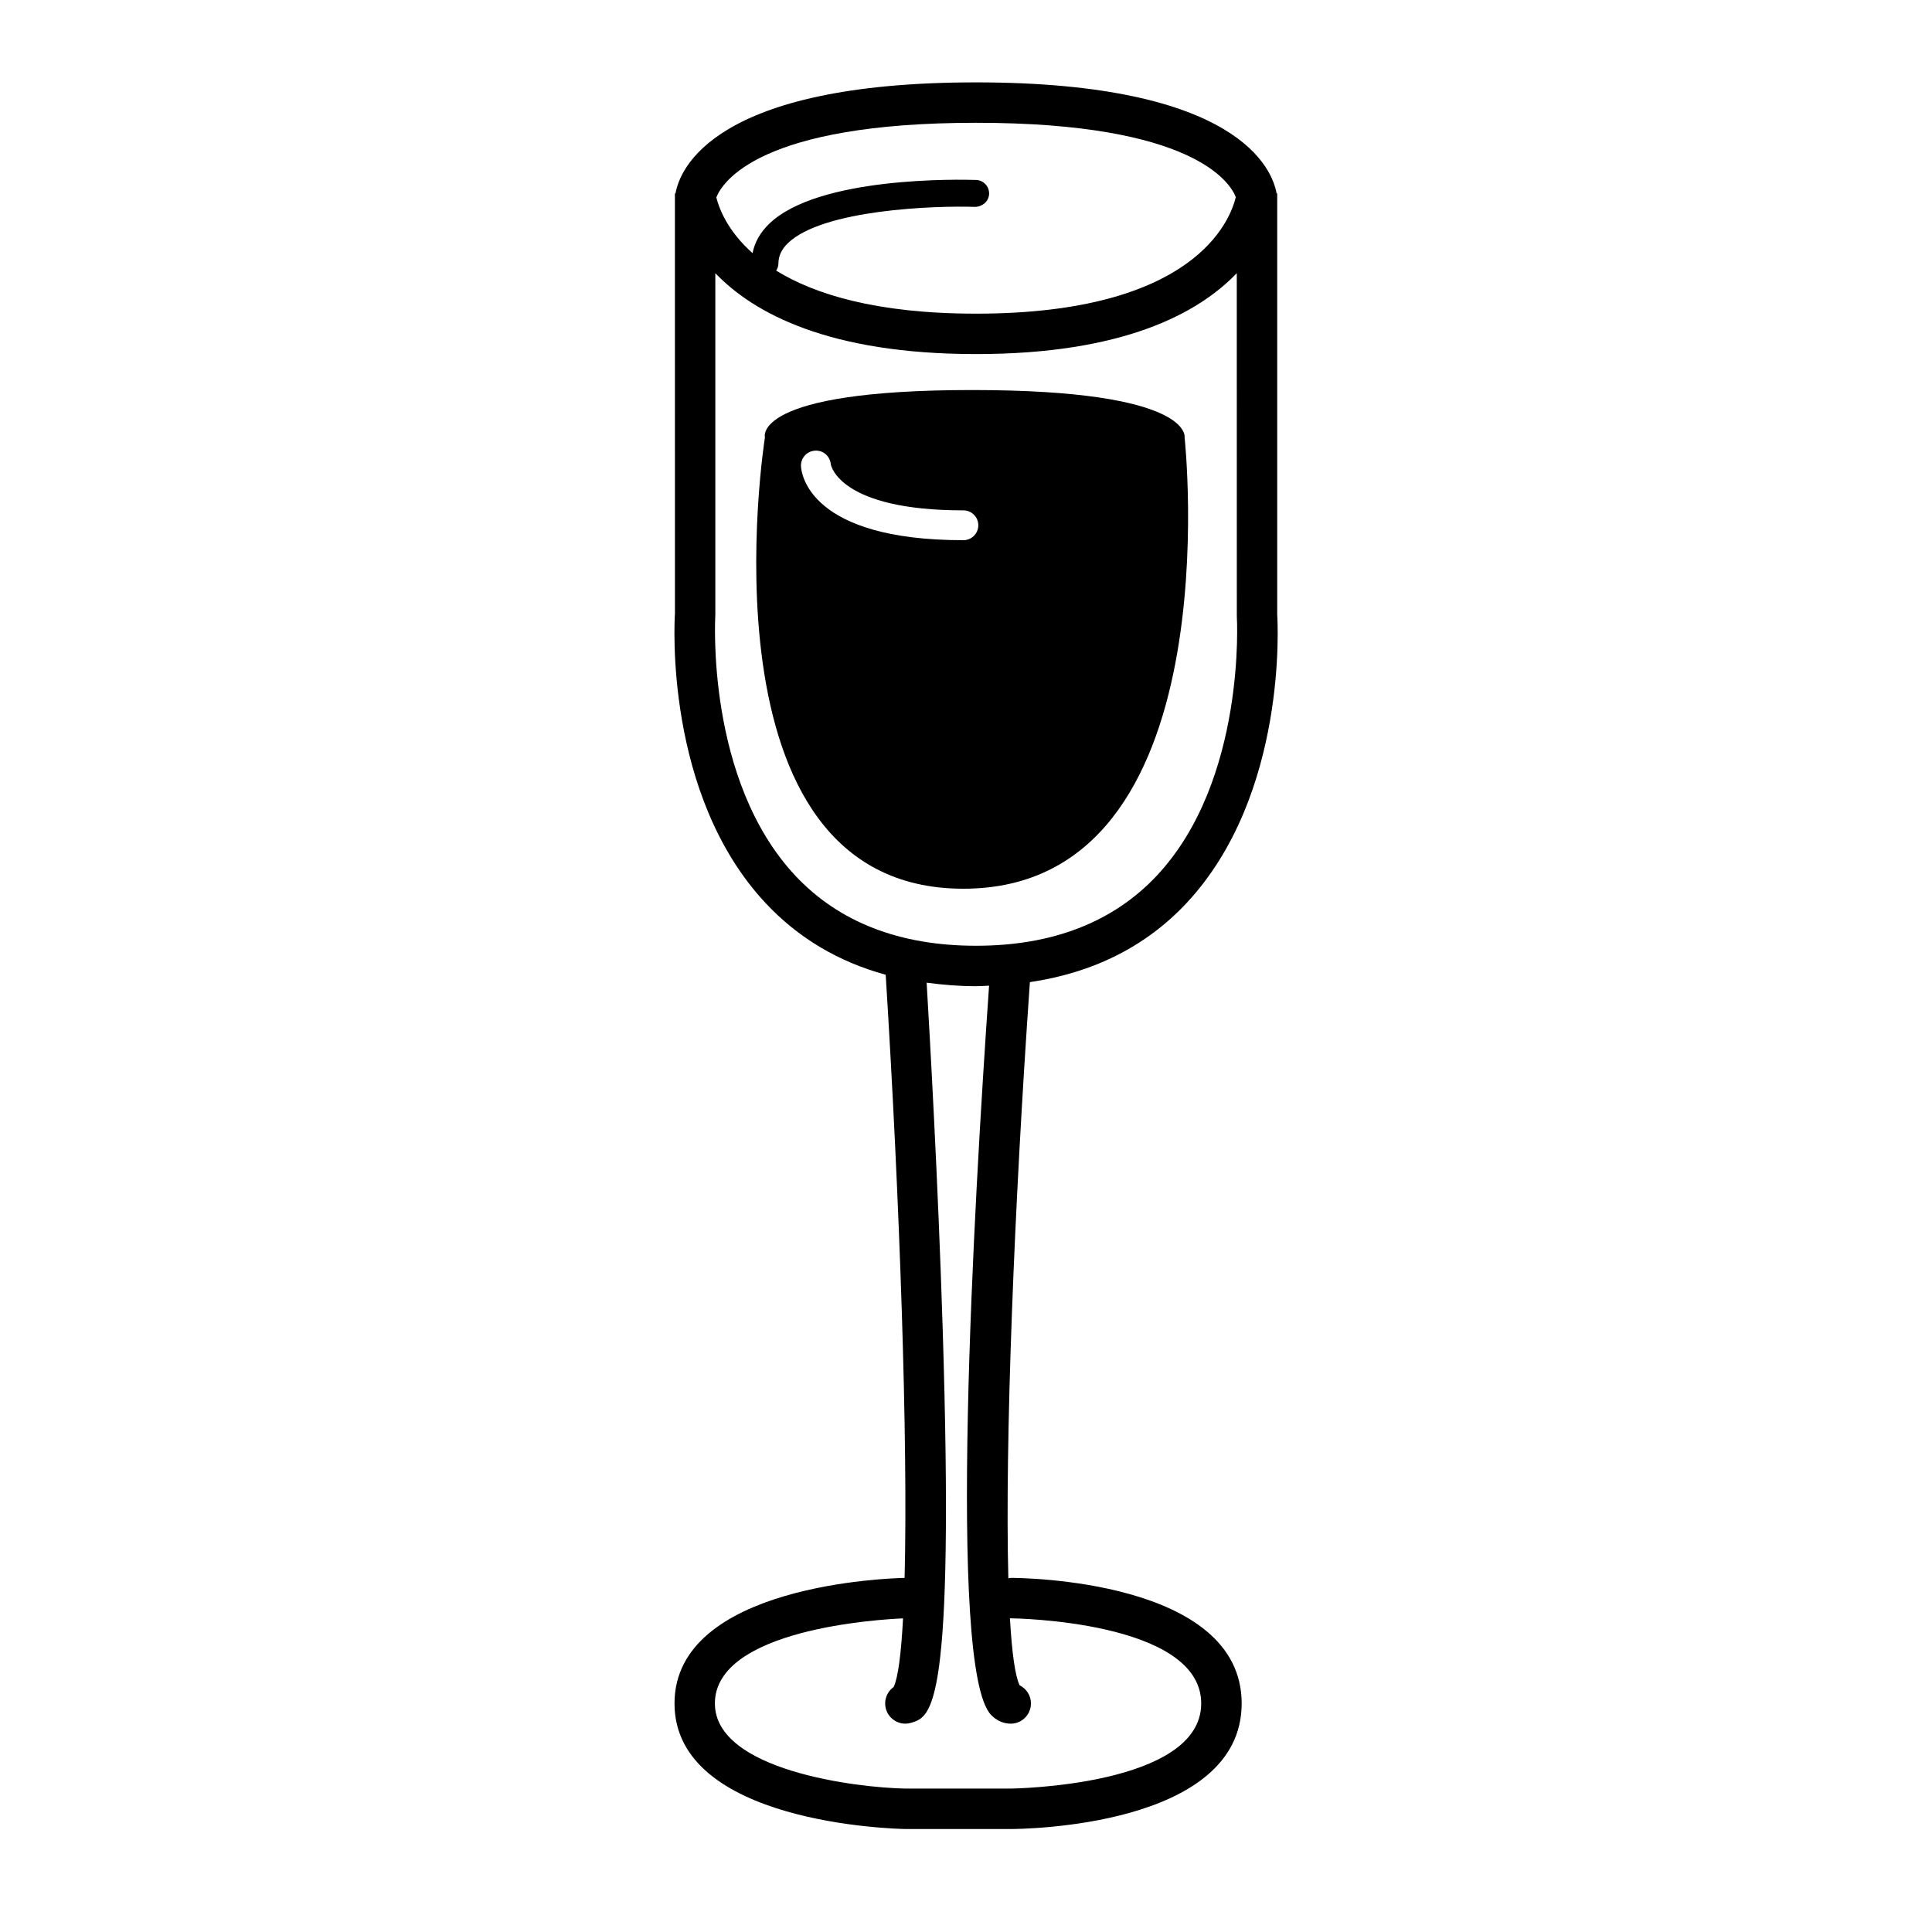
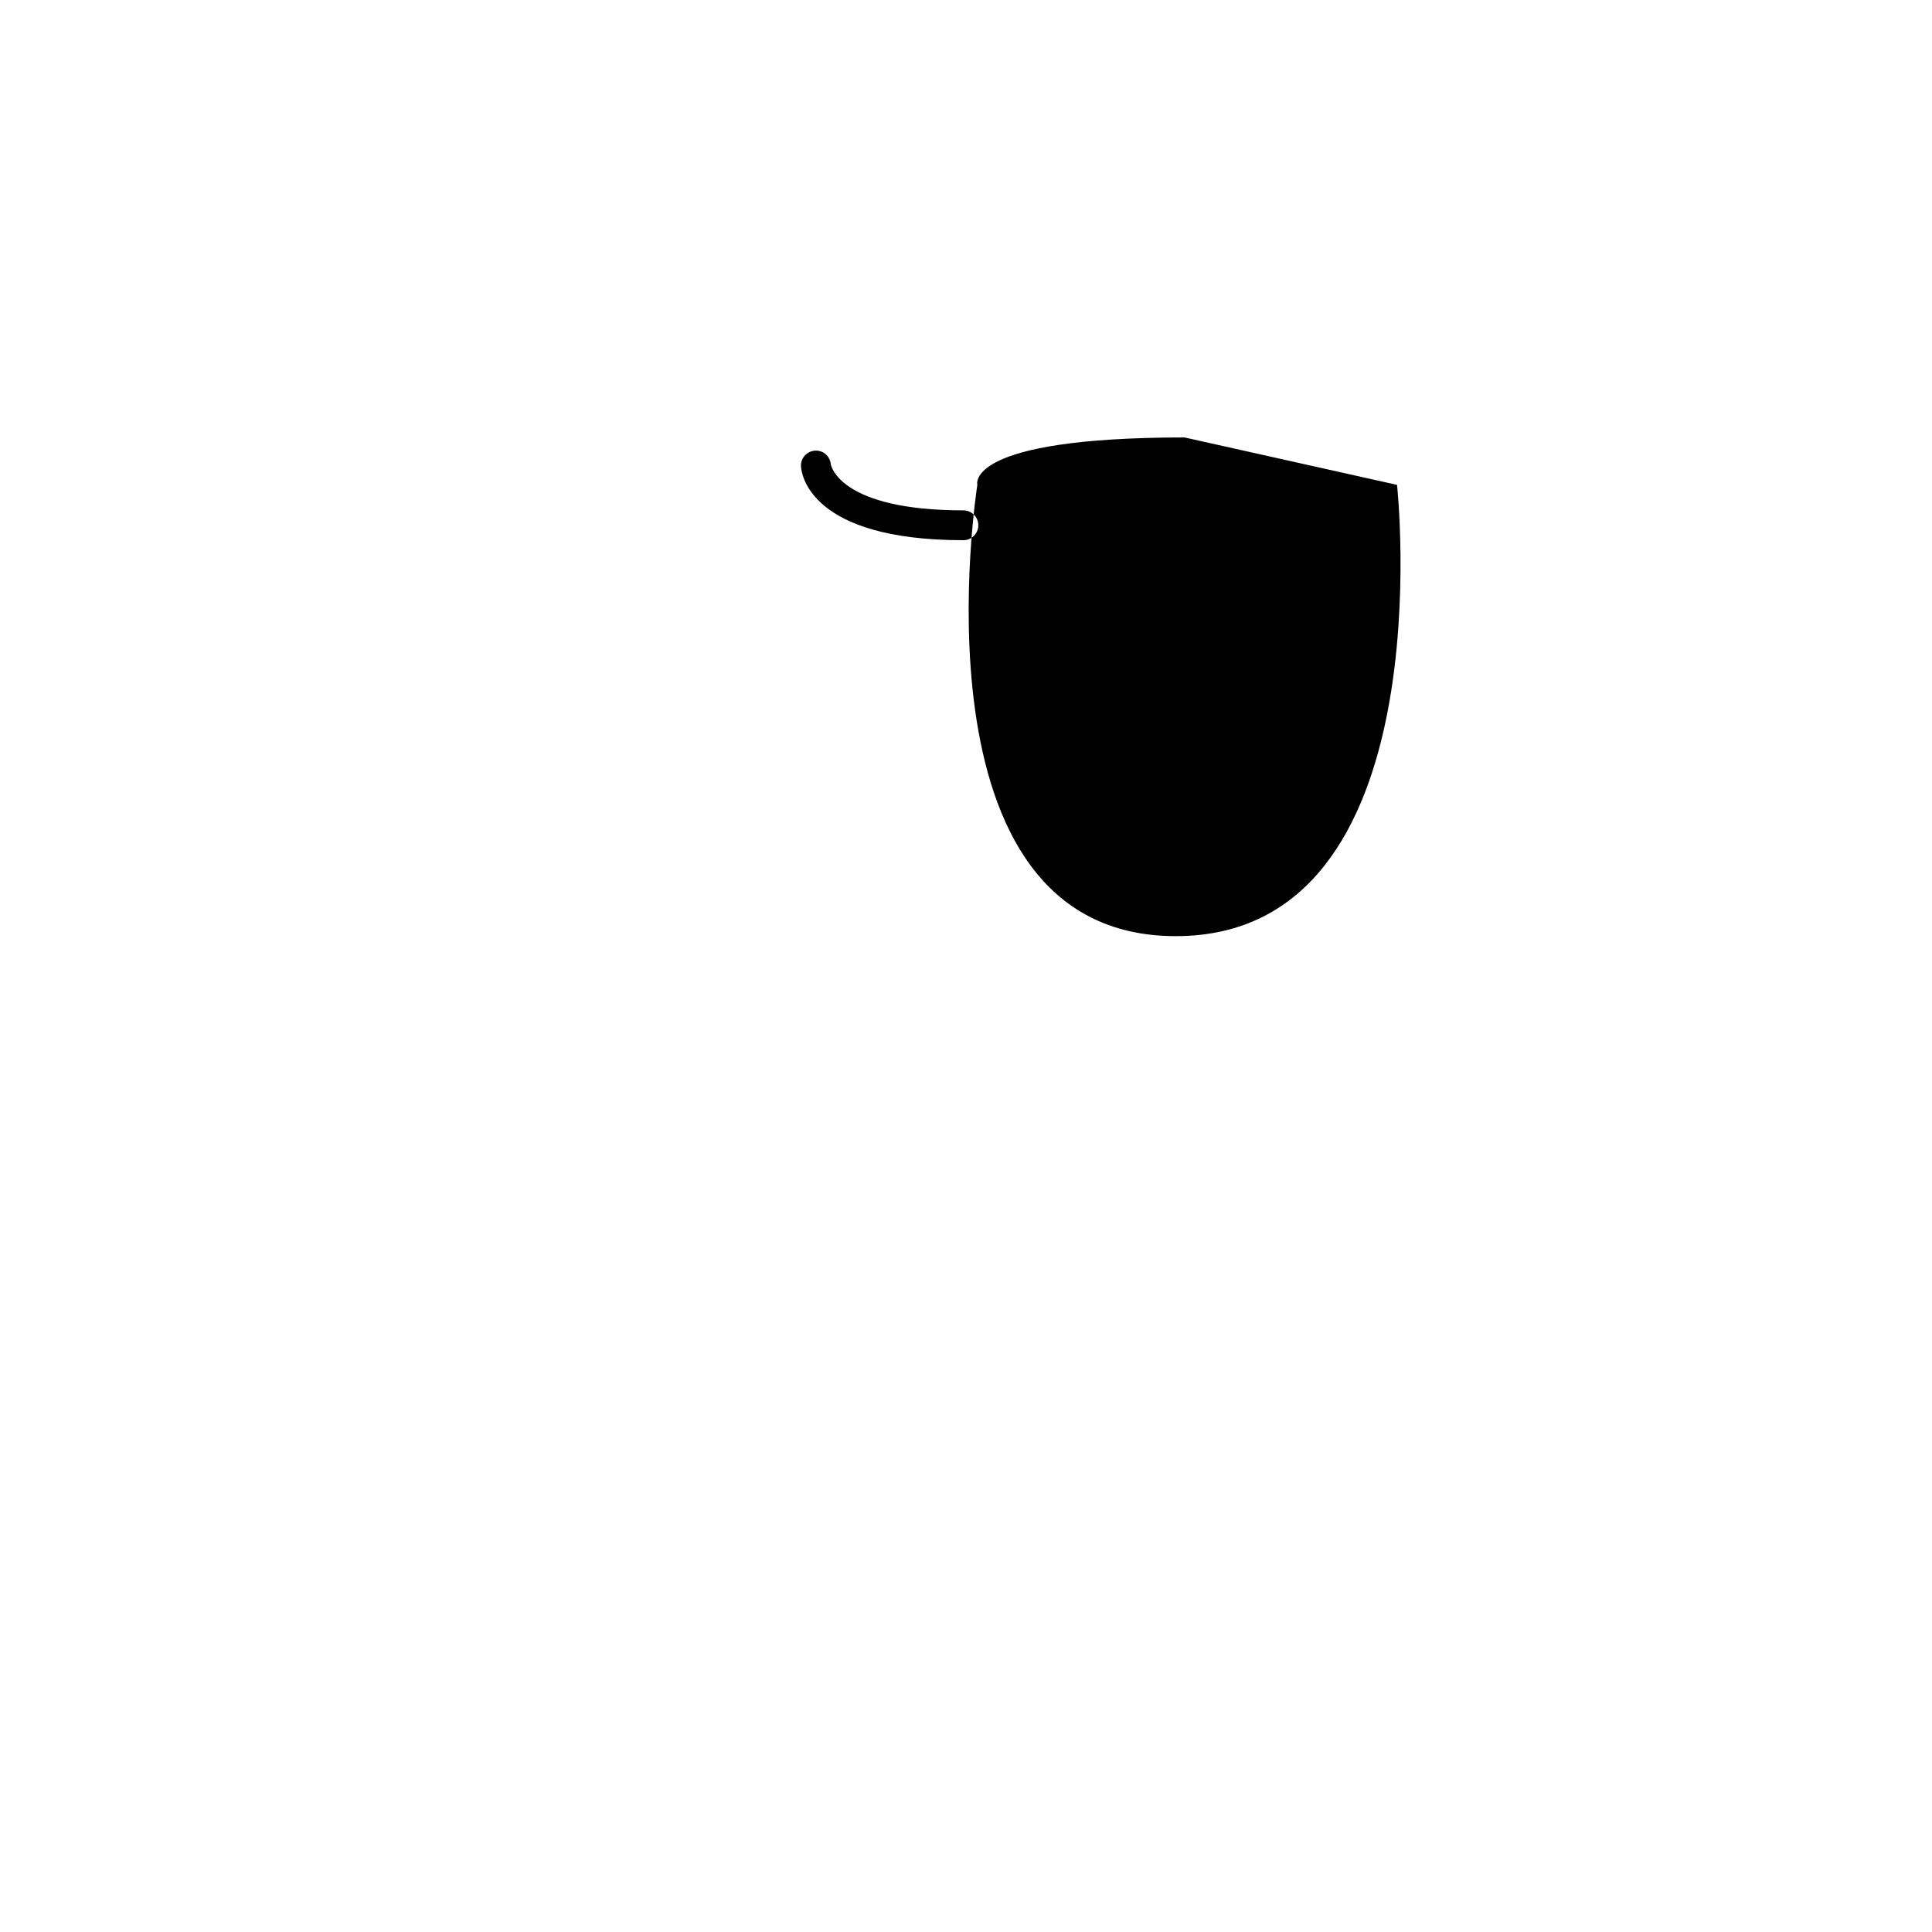
<svg xmlns="http://www.w3.org/2000/svg" fill="#000000" width="800px" height="800px" version="1.1" viewBox="144 144 512 512">
  <g>
-     <path d="m411.86 562.16c-0.227 0-0.418 0.102-0.637 0.125-0.938-35.801 1.543-98.57 5.707-158.01 16.801-2.481 30.746-9.445 41.5-20.938 26.898-28.754 24.156-74.812 24.043-76.402v-111.68h-0.168c-1.098-6.281-9.879-29.426-79.641-29.426-69.766 0-78.551 23.145-79.648 29.426h-0.16l0.012 111.32c-0.133 1.949-2.871 48.008 24.031 76.762 8.621 9.215 19.277 15.547 31.82 18.984 3.742 59.934 5.93 123.55 5.008 159.84-3.594 0.07-60.977 1.707-60.977 33.273 0 31.887 58.613 33.23 61.191 33.273h27.922c2.5 0 61.191-0.371 61.191-33.273 0.004-32.898-58.691-33.277-61.195-33.277zm-9.195-385.62c57.656 0 67.336 15.879 68.836 19.688-1.527 6.394-11.164 30.895-68.836 30.895-26.527 0-42.883-5.188-52.969-11.406 0.344-0.551 0.59-1.16 0.59-1.848 0-2.016 0.82-3.789 2.516-5.426 9.23-8.926 38.93-9.977 49.637-9.617 1.934-0.059 3.621-1.48 3.684-3.449 0.059-1.969-1.477-3.621-3.449-3.688-4.242-0.133-41.777-1.012-54.836 11.621-2.367 2.293-3.836 4.898-4.41 7.773-6.75-6.004-8.922-12.027-9.594-14.766 1.605-4.07 11.504-19.777 68.832-19.777zm-69.098 130.39v-90.535c10.219 10.66 30.152 21.438 69.098 21.438 38.938 0 58.875-10.777 69.094-21.438l0.012 90.887c0.031 0.43 2.523 43.457-21.199 68.77-11.559 12.332-27.676 18.586-47.906 18.586-20.234 0-36.352-6.254-47.906-18.586-23.727-25.309-21.227-68.34-21.191-69.121zm78.293 311.06-27.832 0.004c-13.121-0.223-50.574-4.836-50.574-22.566 0-19.715 43.746-22.285 49.863-22.539-0.5 9.32-1.309 15.699-2.488 18.184-1.828 1.301-2.707 3.672-2.012 5.934 0.711 2.301 2.832 3.785 5.117 3.785 0.523 0 1.055-0.082 1.578-0.242 5.371-1.652 11.465-3.527 8.312-104.4-1.223-39.18-3.461-78.434-4.254-91.73 4.203 0.562 8.531 0.934 13.09 0.934 1.184 0 2.297-0.102 3.457-0.141-4.055 58.18-11.109 180.75 0.473 193.19 1.43 1.535 3.301 2.387 5.266 2.387 2.957 0 5.356-2.402 5.356-5.356 0-2.117-1.223-3.945-3.008-4.816-1.215-2.606-2.051-8.836-2.559-17.789 0.074 0.004 0.137 0.039 0.211 0.039 0.508 0 50.48 0.609 50.48 22.566 0.004 21.895-49.973 22.555-50.477 22.555z" />
-     <path d="m457.93 259.93s2.348-12.566-56.297-12.566c-58.645 0-54.922 12.566-54.922 12.566s-19.078 119.59 52.582 119.59c71.668 0 58.637-119.59 58.637-119.59zm-58.625 27.227c-40.711 0-42.918-17.543-43.035-19.547-0.125-2.18 1.535-4.055 3.719-4.18 2.168-0.156 3.984 1.477 4.176 3.598 0.082 0.473 2.519 12.223 35.145 12.223 2.188 0 3.953 1.77 3.953 3.953 0 2.184-1.773 3.953-3.957 3.953z" />
+     <path d="m457.93 259.93c-58.645 0-54.922 12.566-54.922 12.566s-19.078 119.59 52.582 119.59c71.668 0 58.637-119.59 58.637-119.59zm-58.625 27.227c-40.711 0-42.918-17.543-43.035-19.547-0.125-2.18 1.535-4.055 3.719-4.18 2.168-0.156 3.984 1.477 4.176 3.598 0.082 0.473 2.519 12.223 35.145 12.223 2.188 0 3.953 1.77 3.953 3.953 0 2.184-1.773 3.953-3.957 3.953z" />
  </g>
</svg>